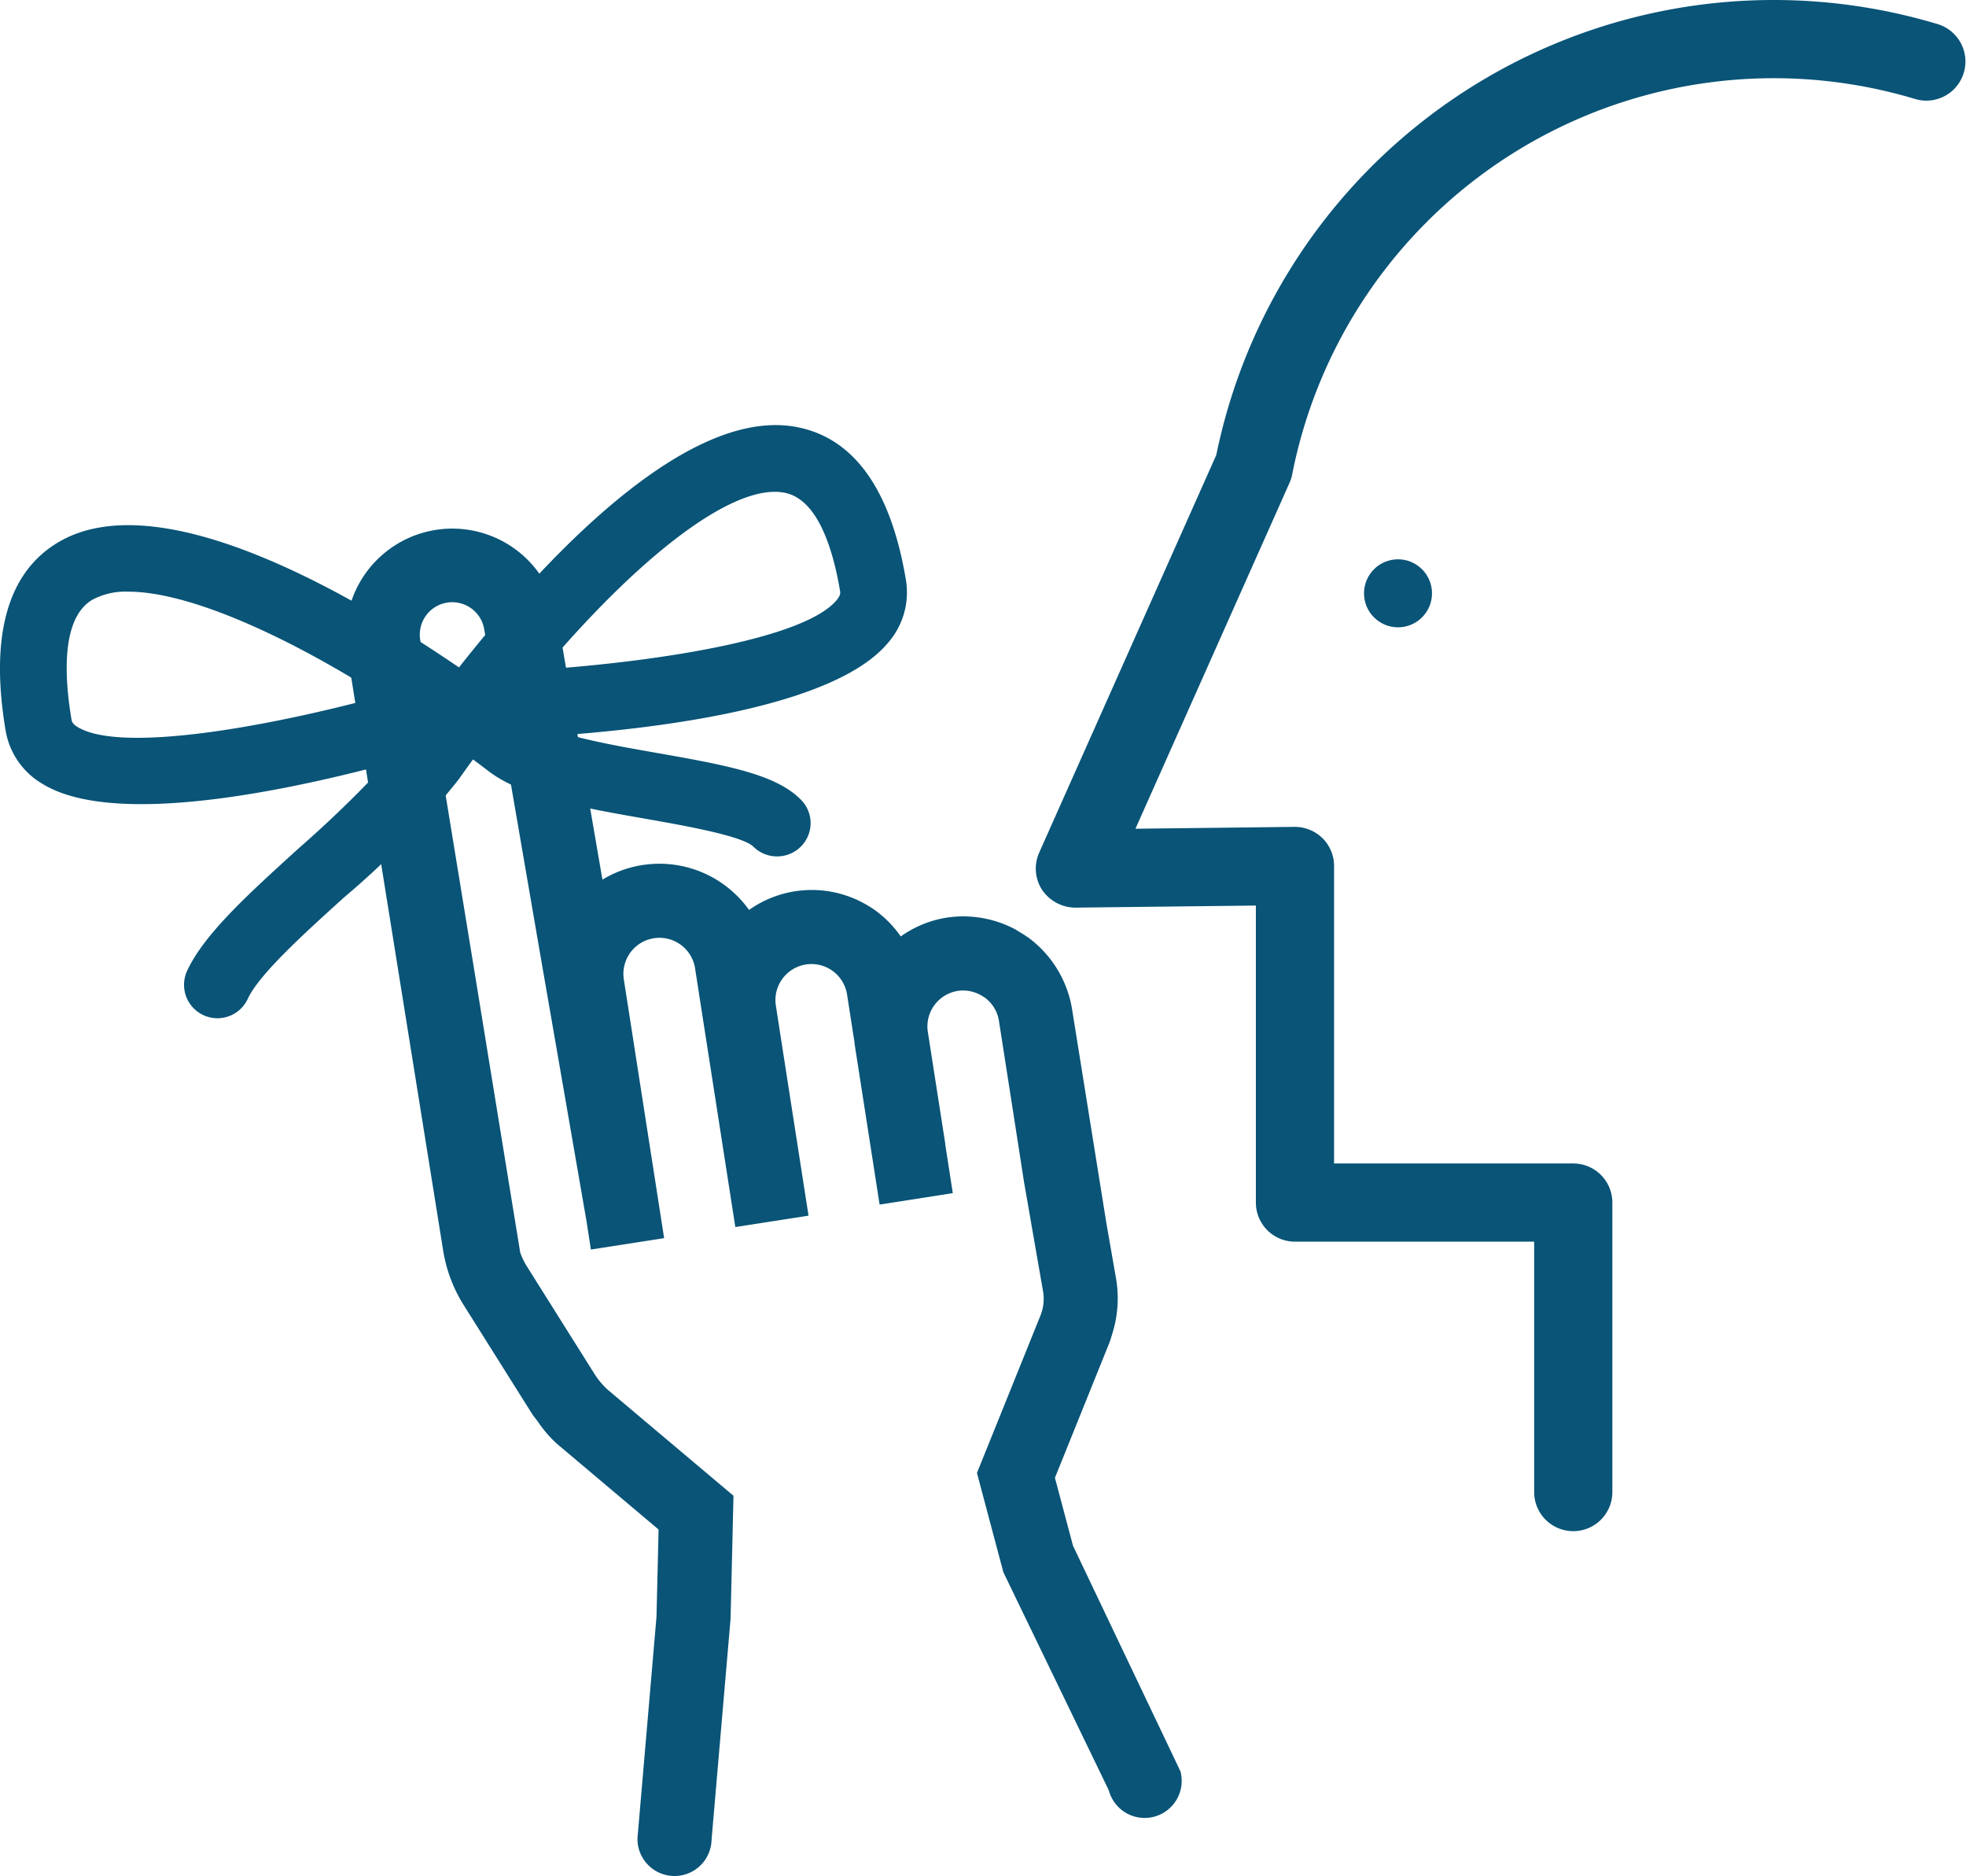
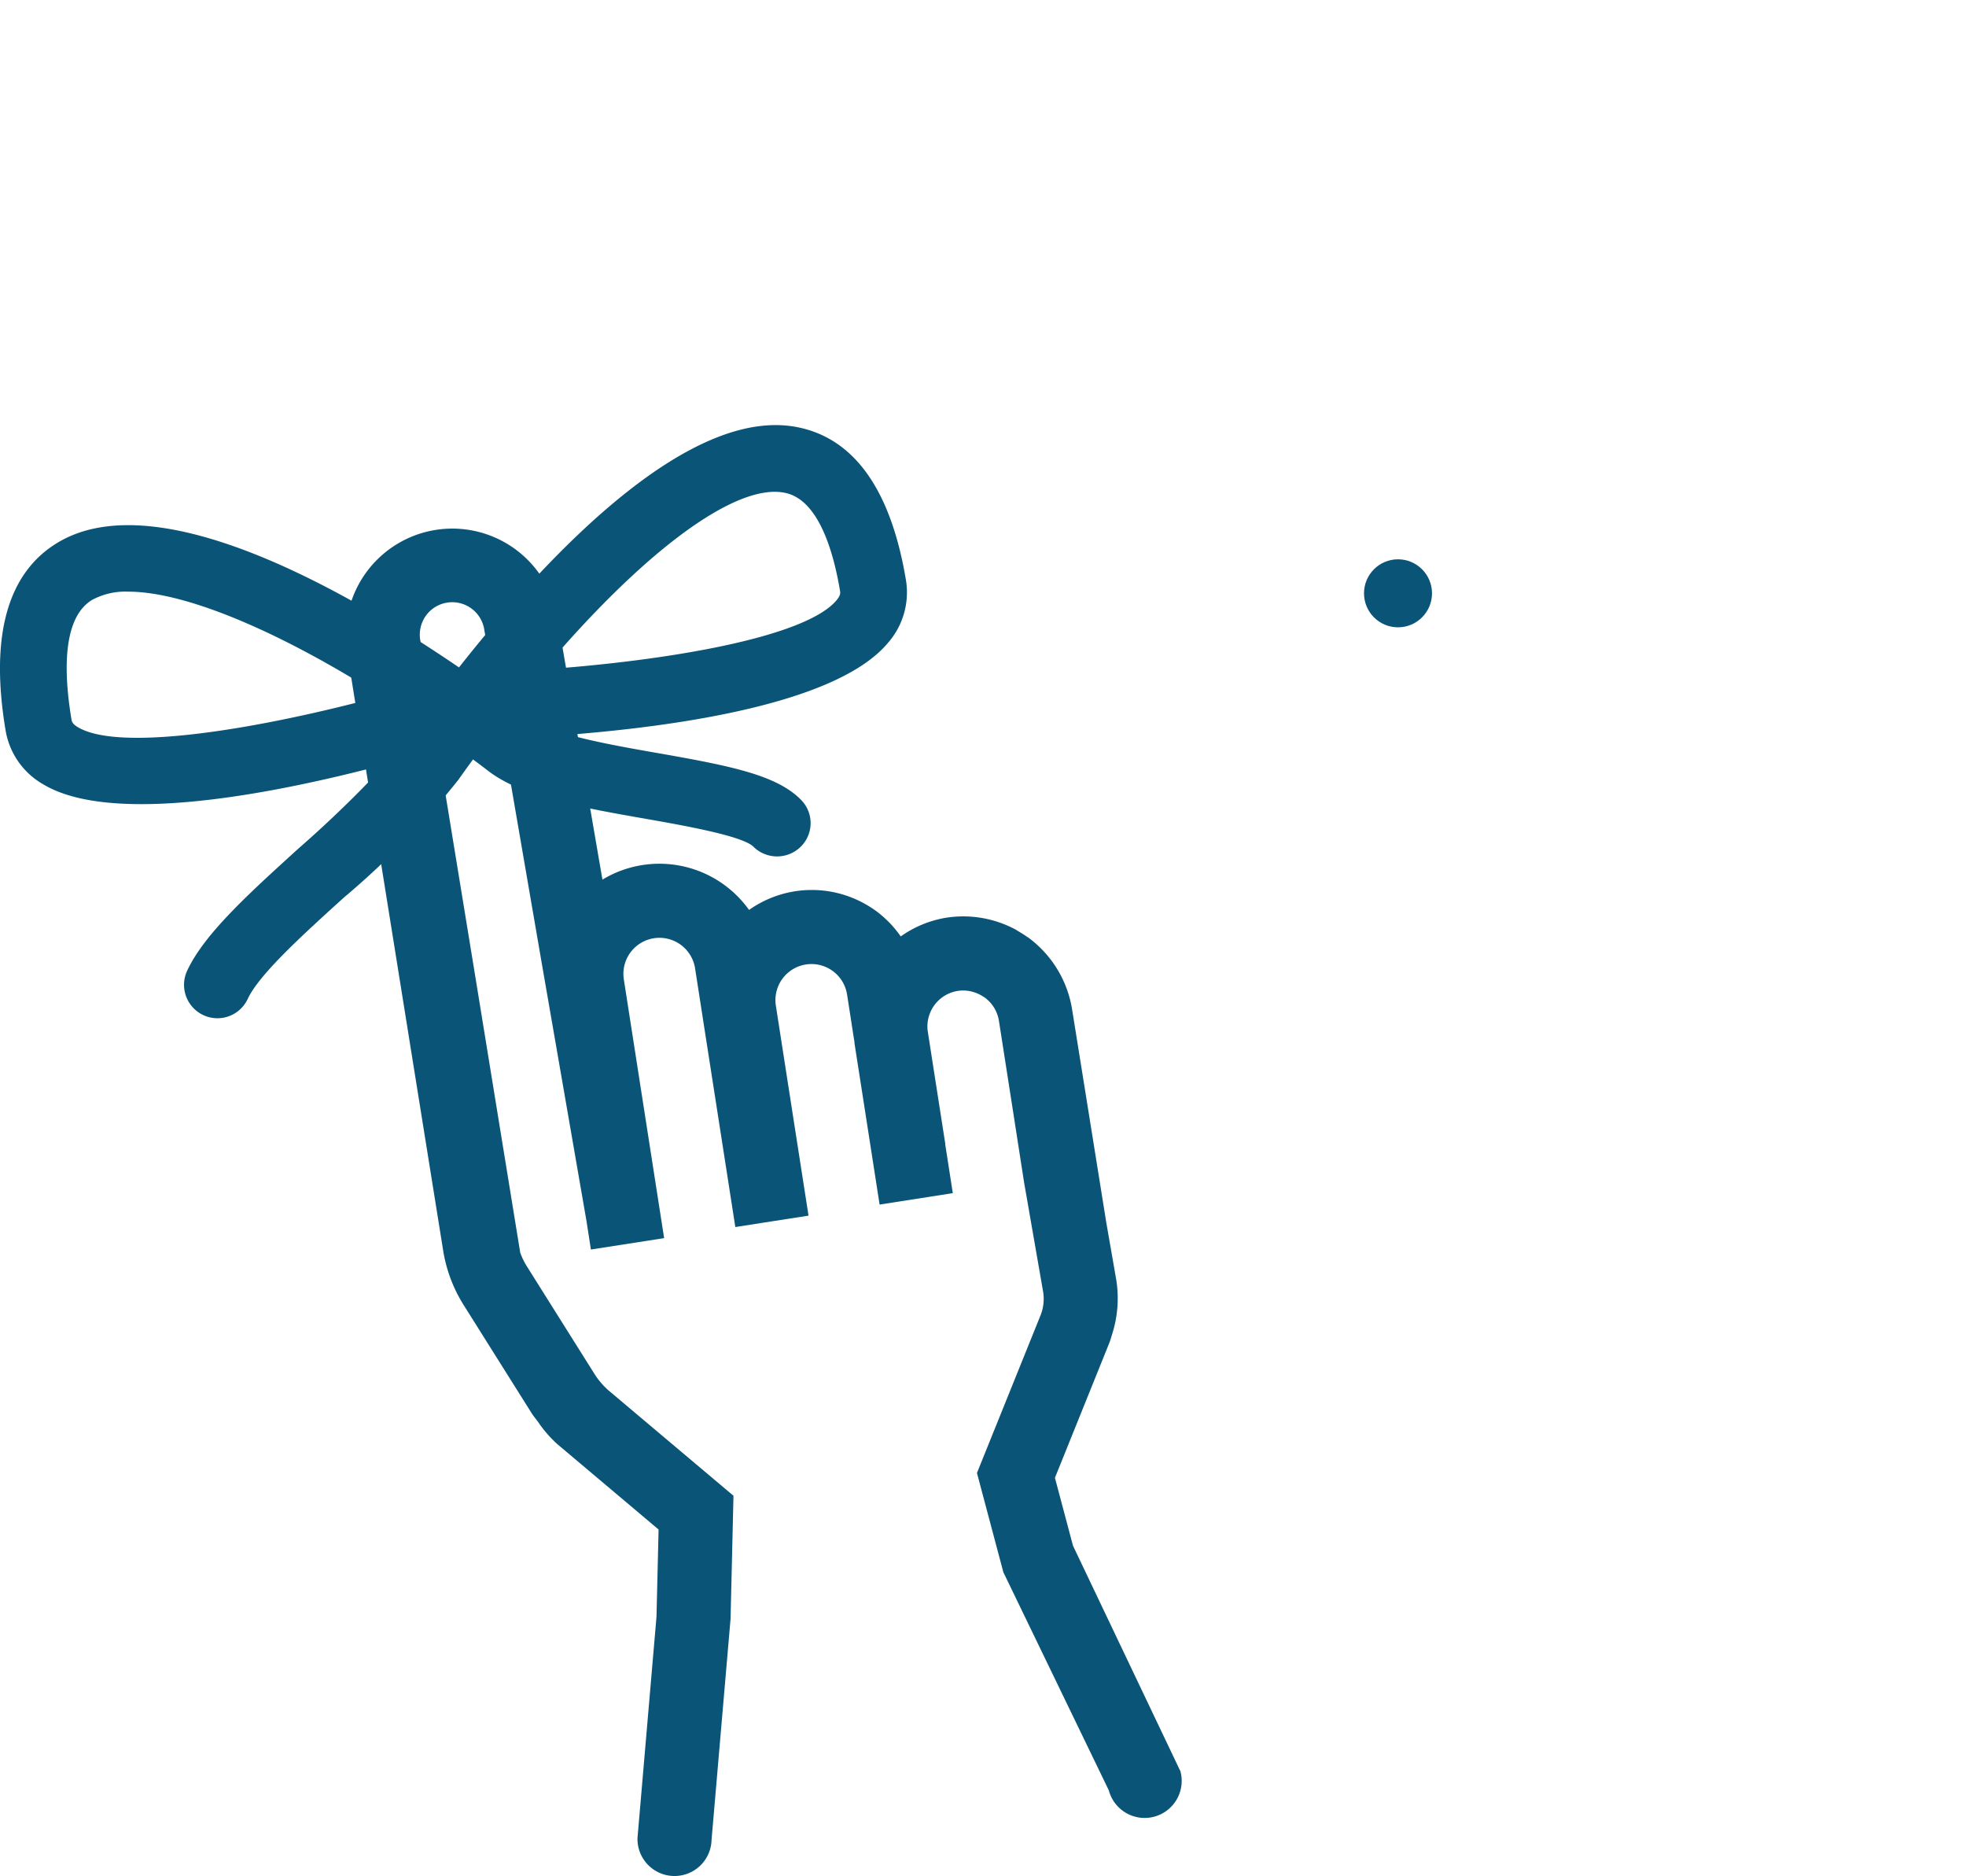
<svg xmlns="http://www.w3.org/2000/svg" viewBox="0 0 88.305 84.243">
  <defs>
    <style>.cls-1{fill:#095477}</style>
  </defs>
  <g data-name="Layer 2">
    <g data-name="Layer 1">
      <path class="cls-1" d="M53.022 79.545l-4.827-10.132-.812-3.051.112-.277 2.326-5.768c.055-.137.094-.28.137-.42a5.293 5.293 0 0 0 .178-2.438l-.443-2.542-1.537-9.58a4.986 4.986 0 0 0-1.968-3.234c-.02-.014-.04-.024-.06-.038a5.068 5.068 0 0 0-.396-.25c-.037-.022-.072-.05-.11-.07a4.98 4.98 0 0 0-2.33-.594 5.01 5.01 0 0 0-.784.058 4.885 4.885 0 0 0-2.05.842 4.923 4.923 0 0 0-1.092-1.131 5.052 5.052 0 0 0-.566-.358 4.877 4.877 0 0 0-5.155.299 4.98 4.98 0 0 0-1.671-1.477 4.947 4.947 0 0 0-4.915.116l-2.023-11.764a4.784 4.784 0 0 0-9.439 1.572l4.302 26.81a6.53 6.53 0 0 0 .932 2.493l1.244 1.979 1.808 2.876c.086.137.193.258.288.39a5.4 5.4 0 0 0 .859.991l4.55 3.836-.013.592-.08 3.328-.854 9.937a1.664 1.664 0 0 0 1.624 1.703 1.664 1.664 0 0 0 1.703-1.624l.854-9.924.079-3.326.052-2.201-5.567-4.692a3.352 3.352 0 0 1-.677-.78l-1.476-2.347-1.577-2.51a3.037 3.037 0 0 1-.282-.592l-2.04-12.532-2.446-14.949a1.457 1.457 0 1 1 2.875-.471l2.562 14.865.7 4.029 1.324 7.633.2 1.289 3.289-.512-1.81-11.617a1.619 1.619 0 0 1 3.2-.499l.34 2.187v.005l.325 2.083.516 3.313.627 4.03 3.288-.512-.597-3.832-.086-.552-.425-2.732-.36-2.318a1.618 1.618 0 0 1 3.2-.49l.287 1.85.044.278c.003.022 0 .043.003.065l.473 3.034.653 4.2 3.288-.513-.34-2.19.006-.002-.47-3.01-.289-1.86-.037-.236a1.618 1.618 0 0 1 1.354-1.784 1.592 1.592 0 0 1 .745.065 1.627 1.627 0 0 1 .397.191c.02.014.043.022.062.037a1.606 1.606 0 0 1 .645 1.058l.058.37.583 3.737.49 3.155.087.496.762 4.378a1.996 1.996 0 0 1-.115 1.089l-2.853 7.071.328 1.234.858 3.224 4.738 9.798a1.664 1.664 0 0 0 2.036 1.18 1.664 1.664 0 0 0 1.18-2.036z" />
      <path class="cls-1" d="M9.765 45.725a1.501 1.501 0 0 1-1.358-2.135c.767-1.646 2.736-3.433 5.017-5.503a51.872 51.872 0 0 0 3.878-3.758c-4.825 1.28-12.254 2.777-15.37.885a3.432 3.432 0 0 1-1.68-2.41c-.709-4.237.078-7.075 2.336-8.435 4.482-2.698 12.953 2.138 18.028 5.602 4.046-5.129 10.447-11.888 15.352-10.756 2.471.566 4.059 2.862 4.722 6.825a3.437 3.437 0 0 1-.803 2.825c-2.258 2.715-9.366 3.74-14.334 4.128 1.189.335 2.683.596 3.984.824 3.296.578 5.37.99 6.458 2.117a1.485 1.485 0 0 1-.037 2.096 1.514 1.514 0 0 1-2.122-.012c-.493-.487-3.2-.962-4.817-1.246-2.85-.5-5.541-.97-7.082-2.148q-.346-.266-.691-.522-.33.452-.66.918a36.907 36.907 0 0 1-5.146 5.29c-1.87 1.695-3.803 3.45-4.314 4.548a1.499 1.499 0 0 1-1.36.867zM5.767 26.569a3.149 3.149 0 0 0-1.63.37c-1.37.825-1.26 3.375-.926 5.37.014.082.033.192.277.34 1.905 1.156 8.3.055 13.642-1.388-4.673-2.964-8.841-4.692-11.363-4.692zM34.8 22.085c-2.302 0-6.2 3.042-10.383 7.976 5.477-.386 11.755-1.42 13.164-3.114.182-.22.164-.331.15-.412-.305-1.821-.974-4.061-2.433-4.396a2.241 2.241 0 0 0-.498-.054z" />
      <circle class="cls-1" cx="62.793" cy="26.643" r="1.527" />
-       <path class="cls-1" d="M70.665 68.758a1.756 1.756 0 0 1-1.756-1.756V55.758H58.165a1.756 1.756 0 0 1-1.756-1.756V40.664l-8.109.094a1.816 1.816 0 0 1-1.487-.79 1.754 1.754 0 0 1-.137-1.68l7.955-17.856A25.56 25.56 0 0 1 87.056 1.09a1.756 1.756 0 0 1-1.014 3.362A22.048 22.048 0 0 0 58.04 21.304a1.724 1.724 0 0 1-.12.379L51 37.215l7.145-.084a1.786 1.786 0 0 1 1.255.507 1.756 1.756 0 0 1 .521 1.25v13.359h10.745a1.756 1.756 0 0 1 1.755 1.755v13a1.756 1.756 0 0 1-1.755 1.756z" />
    </g>
  </g>
</svg>